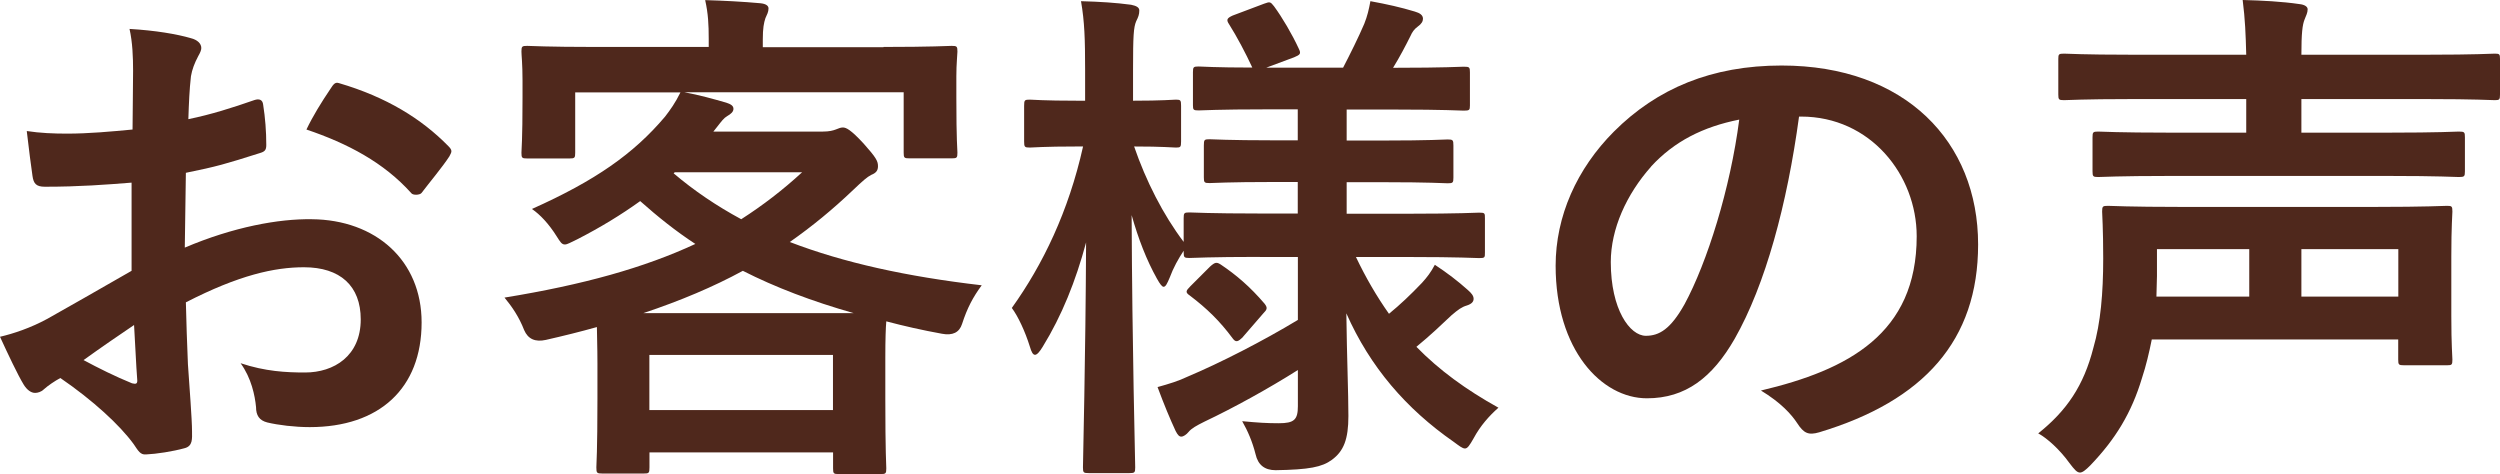
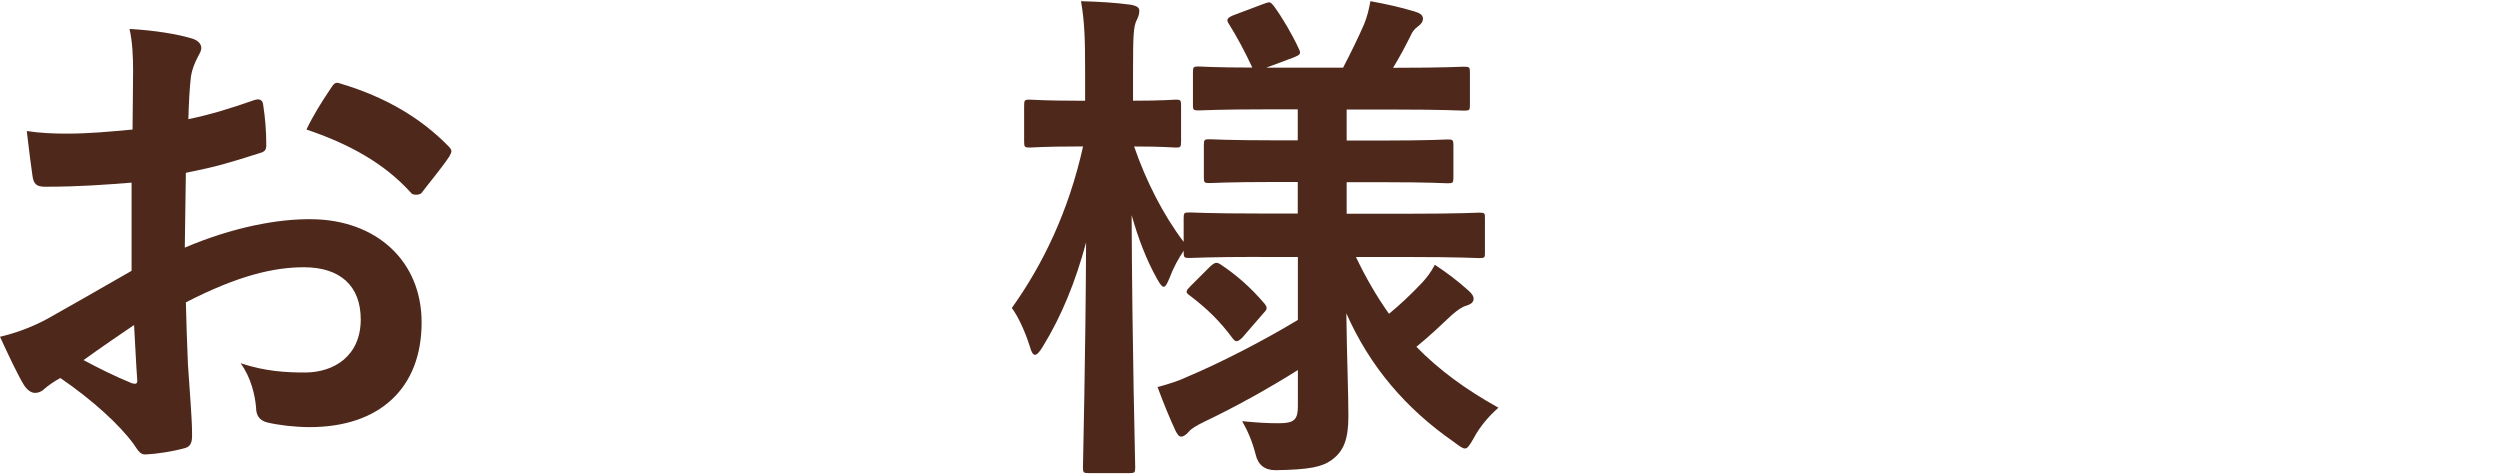
<svg xmlns="http://www.w3.org/2000/svg" id="_レイヤー_2" data-name="レイヤー 2" viewBox="0 0 231.61 43.92">
  <defs>
    <style>
      .cls-1 {
        fill: #4f281c;
      }
    </style>
  </defs>
  <g id="_レイヤー_1-2" data-name="レイヤー 1">
    <g>
      <path class="cls-1" d="M12.19,16.92c-2.39.19-4.83.38-8.03.38-.81,0-1.05-.29-1.15-1-.14-.91-.33-2.49-.53-4.16,1.24.19,2.49.24,3.73.24,2.01,0,4.06-.19,6.07-.38,0-1.58.05-3.39.05-5.45,0-1.24-.05-2.63-.33-3.87,2.39.14,4.4.48,5.69.86.57.14.96.48.96.91,0,.19-.1.43-.29.76-.33.62-.57,1.24-.67,1.86-.14,1.24-.19,2.44-.24,3.97,2.1-.43,4.06-1.05,6.12-1.77.43-.14.76-.05.81.43.19,1.19.29,2.48.29,3.73,0,.48-.14.62-.62.76-3.15,1-3.97,1.24-6.83,1.82-.05,2.29-.05,4.64-.1,6.93,4.49-1.91,8.7-2.68,11.76-2.63,5.93.05,10.18,3.82,10.18,9.56,0,6.12-3.92,9.7-10.37,9.7-1.39,0-2.92-.19-3.92-.43-.76-.19-1.05-.67-1.05-1.43-.1-1.05-.43-2.68-1.43-4.06,2.29.76,4.21.86,5.97.86,2.68,0,5.16-1.53,5.16-4.92,0-3.11-1.91-4.83-5.26-4.83-2.72,0-6.02.72-10.94,3.25.05,2.01.1,3.63.19,5.73.14,2.1.38,5.11.38,6.21,0,.67.1,1.39-.72,1.58-1.05.29-2.58.53-3.54.57-.53.05-.72-.33-1.15-.96-1.29-1.77-3.78-4.06-6.79-6.12-.53.29-1.1.67-1.53,1.05-.24.24-.57.33-.81.33-.38,0-.76-.29-1.05-.76-.53-.86-1.48-2.87-2.2-4.44,1.24-.29,2.82-.81,4.4-1.67,2.05-1.15,4.3-2.44,7.79-4.44v-8.17ZM7.74,33.36c1.34.72,2.96,1.53,4.49,2.15.38.1.53.05.48-.38-.1-1.24-.19-3.44-.29-5.02-1.34.91-2.96,2.01-4.68,3.25ZM30.59,8.27c.33-.53.48-.67.81-.57,4.4,1.29,7.65,3.3,10.13,5.83.19.19.29.33.29.48s-.1.29-.19.48c-.62.96-1.86,2.44-2.58,3.39-.14.19-.81.24-.96,0-2.53-2.82-5.88-4.59-9.7-5.88.62-1.29,1.39-2.53,2.2-3.73Z" />
-       <path class="cls-1" d="M81.86,4.35c4.44,0,6.02-.1,6.31-.1.48,0,.53.05.53.53,0,.29-.1,1.1-.1,2.29v1.96c0,4.06.1,4.83.1,5.11,0,.48-.05.53-.53.53h-3.92c-.48,0-.53-.05-.53-.53v-5.59h-20.31c1.34.24,2.68.62,3.87.96.43.14.67.29.67.57s-.24.48-.57.67c-.33.19-.53.48-.91.96l-.38.48h10.13c.62,0,.96-.1,1.2-.19.29-.1.43-.19.67-.19.29,0,.72.19,1.91,1.48,1.15,1.29,1.34,1.62,1.34,2.1,0,.38-.14.62-.62.81-.38.19-.81.57-1.67,1.39-1.91,1.82-3.82,3.39-5.88,4.83,4.97,1.91,10.8,3.2,17.78,4.01-.81,1.1-1.34,2.1-1.82,3.58q-.38,1.19-1.86.91c-1.82-.33-3.54-.72-5.16-1.15-.05.57-.09,1.62-.09,3.39v3.78c0,4.97.09,6.21.09,6.45,0,.48-.05.53-.53.53h-3.87c-.48,0-.53-.05-.53-.53v-1.48h-17.01v1.39c0,.53-.05.57-.53.57h-3.82c-.53,0-.57-.05-.57-.57,0-.24.1-1.48.1-6.36v-3.25c0-1.62-.05-2.72-.05-3.39-1.53.43-3.06.81-4.73,1.19q-1.48.33-2.01-.91c-.48-1.24-1.15-2.2-1.82-3.01,7.31-1.19,12.95-2.77,17.68-4.97-1.82-1.19-3.49-2.53-5.11-3.97-1.72,1.24-3.68,2.44-5.83,3.54-.62.29-.91.48-1.15.48-.29,0-.43-.24-.76-.76-.72-1.15-1.53-2.01-2.29-2.53,5.88-2.63,9.42-5.11,12.33-8.55.48-.62.96-1.29,1.43-2.25h-9.75v5.59c0,.48-.05.53-.53.53h-3.92c-.48,0-.53-.05-.53-.53,0-.33.1-1.05.1-5.11v-1.58c0-1.58-.1-2.34-.1-2.68,0-.48.05-.53.53-.53.29,0,1.86.1,6.31.1h10.51v-.76c0-1.29-.05-2.34-.33-3.58,1.67.05,3.49.14,5.11.29.53.05.76.24.76.48,0,.33-.14.57-.29.91-.14.43-.24.91-.24,1.96v.72h11.18ZM79.09,29.01c-3.87-1.1-7.26-2.39-10.27-3.92-2.72,1.48-5.78,2.77-9.22,3.92h19.5ZM60.16,37.99h17.01v-5.11h-17.01v5.11ZM62.41,16.06c1.91,1.62,3.97,3.01,6.26,4.25,2.01-1.29,3.87-2.72,5.64-4.35h-11.8l-.1.1Z" />
      <path class="cls-1" d="M116.69,23.8c-4.59,0-6.21.1-6.5.1-.48,0-.53-.05-.53-.53v-.14c-.48.72-.96,1.58-1.29,2.48-.24.57-.38.86-.57.86-.14,0-.33-.24-.62-.76-.96-1.72-1.72-3.68-2.34-5.88.05,12.47.33,22.6.33,23.37,0,.48-.05.53-.53.53h-3.78c-.48,0-.53-.05-.53-.53,0-.72.24-9.89.29-20.84-.96,3.58-2.25,6.79-4.01,9.65-.29.48-.53.76-.72.76s-.33-.24-.48-.76c-.43-1.39-1.1-2.82-1.67-3.58,2.87-4.01,5.26-8.94,6.6-14.96h-.53c-3.15,0-4.11.1-4.4.1-.48,0-.53-.05-.53-.57v-3.3c0-.53.05-.57.53-.57.29,0,1.24.1,4.4.1h.72v-2.82c0-2.87-.05-4.49-.38-6.4,1.82.05,3.2.14,4.64.33.48.1.76.24.76.53,0,.38-.1.62-.29,1-.24.57-.29,1.34-.29,4.49v2.87c2.77,0,3.68-.1,3.97-.1.43,0,.48.05.48.57v3.3c0,.53-.05.57-.48.57-.29,0-1.19-.1-3.87-.1,1.1,3.2,2.68,6.31,4.59,8.84v-2.2c0-.48.05-.53.53-.53.29,0,1.91.1,6.5.1h3.54v-2.92h-2.2c-4.25,0-5.69.1-5.97.1-.48,0-.53-.05-.53-.53v-2.96c0-.53.05-.57.53-.57.29,0,1.72.1,5.97.1h2.2v-2.87h-2.87c-4.49,0-6.02.1-6.31.1-.48,0-.53-.05-.53-.48v-3.06c0-.48.05-.53.53-.53.24,0,1.58.1,4.97.1-.62-1.34-1.43-2.87-2.15-4.01-.29-.43-.19-.57.33-.81l2.92-1.1c.53-.19.57-.19.91.24.77,1.05,1.67,2.58,2.29,3.92.24.48.14.57-.43.81l-2.58.96h7.12c.67-1.29,1.43-2.82,1.96-4.06.29-.72.43-1.34.57-2.1,1.58.29,2.82.57,4.11.96.48.14.76.33.76.67,0,.24-.14.48-.48.72-.33.24-.53.53-.67.86-.43.86-1,1.96-1.62,2.96h.29c4.44,0,5.97-.1,6.26-.1.53,0,.57.05.57.53v3.06c0,.43-.05.48-.57.48-.29,0-1.82-.1-6.26-.1h-4.59v2.87h3.39c4.3,0,5.69-.1,5.97-.1.48,0,.53.05.53.57v2.96c0,.48-.05.53-.53.53-.29,0-1.67-.1-5.97-.1h-3.39v2.92h5.83c4.59,0,6.17-.1,6.45-.1.53,0,.53.05.53.53v3.15c0,.48,0,.53-.53.53-.29,0-1.86-.1-6.45-.1h-4.97c.91,1.91,1.91,3.63,3.06,5.26,1.05-.86,1.96-1.72,3.06-2.87.48-.53.81-.96,1.19-1.67,1.15.76,2.1,1.48,3.06,2.34.33.29.53.53.53.81s-.19.48-.62.62c-.48.14-.81.38-1.43.91-.91.86-1.91,1.82-3.25,2.92,2.1,2.15,4.59,3.97,7.6,5.64-.86.76-1.67,1.67-2.29,2.82-.38.67-.57.96-.81.96s-.53-.24-1.05-.62c-4.4-3.06-7.74-6.93-9.94-11.9.05,4.11.19,7.36.19,9.51s-.43,3.25-1.53,4.06c-.91.67-2.1.91-5.21.96q-1.53,0-1.86-1.48c-.29-1.15-.72-2.15-1.24-3.06,1.48.14,2.29.19,3.39.19,1.43,0,1.77-.33,1.77-1.58v-3.35c-2.72,1.72-5.93,3.49-8.65,4.78-.76.38-1.2.62-1.48.96-.19.24-.48.43-.67.43s-.33-.14-.53-.53c-.53-1.15-1.05-2.39-1.67-4.06,1.05-.29,1.96-.57,2.77-.96,3.06-1.29,6.98-3.3,10.23-5.26v-5.83h-3.54ZM115.16,31.21c-.48.48-.67.53-.96.14-1.2-1.62-2.39-2.77-3.97-3.97-.43-.29-.38-.43.05-.86l1.82-1.82c.48-.43.62-.43,1-.19,1.43.96,2.72,2.06,4.06,3.63.29.38.24.53-.14.91l-1.86,2.15Z" />
-       <path class="cls-1" d="M166.67,10.8c-1.1,8.12-3.11,15.58-5.97,20.6-2.06,3.58-4.54,5.5-8.12,5.5-4.21,0-8.46-4.49-8.46-12.28,0-4.59,1.96-8.98,5.4-12.43,4.01-4.01,9.08-6.12,15.53-6.12,11.47,0,18.21,7.07,18.21,16.58,0,8.89-5.02,14.48-14.72,17.4-1,.29-1.43.1-2.05-.86-.53-.81-1.53-1.91-3.35-3.01,8.08-1.91,14.43-5.26,14.43-14.29,0-5.69-4.3-11.09-10.71-11.09h-.19ZM152.96,15.44c-2.29,2.58-3.73,5.78-3.73,8.84,0,4.4,1.77,6.83,3.25,6.83,1.24,0,2.29-.62,3.58-2.92,2.1-3.87,4.25-10.75,5.07-17.11-3.35.67-6.02,2.01-8.17,4.35Z" />
-       <path class="cls-1" d="M199.35,31.45c-.24,1.19-.53,2.44-.91,3.58-.96,3.2-2.44,5.64-4.78,8.08-.43.43-.72.67-.96.67-.29,0-.53-.29-1-.91-.86-1.19-2.01-2.25-2.87-2.72,2.63-2.1,4.21-4.4,5.11-7.93.67-2.29.91-5.07.91-8.27,0-2.77-.1-4.11-.1-4.35,0-.48.05-.53.53-.53.33,0,2.01.1,6.69.1h18.11c4.64,0,6.31-.1,6.64-.1.43,0,.48.05.48.53,0,.24-.1,1.39-.1,4.16v5.54c0,2.68.1,3.73.1,4.01,0,.48-.05.53-.48.53h-4.01c-.48,0-.53-.05-.53-.53v-1.86h-22.84ZM200.98,16.3c-4.68,0-6.31.1-6.59.1-.48,0-.53-.05-.53-.53v-3.15c0-.48.05-.53.53-.53.29,0,1.91.1,6.59.1h7.12v-3.11h-10.71c-4.35,0-5.88.1-6.17.1-.48,0-.53-.05-.53-.53v-3.3c0-.43.05-.48.53-.48.29,0,1.82.1,6.17.1h10.71c-.05-1.91-.1-3.25-.33-5.07,1.82.05,3.63.14,5.26.38.48.05.76.24.76.48,0,.33-.14.57-.29.96-.19.48-.29,1.24-.29,3.25h11.71c4.4,0,5.93-.1,6.21-.1.43,0,.48.05.48.48v3.3c0,.48-.05.53-.48.53-.29,0-1.82-.1-6.21-.1h-11.71v3.11h8.08c4.64,0,6.21-.1,6.5-.1.53,0,.57.05.57.53v3.15c0,.48-.05.53-.57.53-.29,0-1.86-.1-6.5-.1h-20.31ZM199.83,25.57c0,.62-.05,1.29-.05,1.91h8.6v-4.4h-8.55v2.49ZM213.21,23.08v4.4h8.98v-4.4h-8.98Z" />
    </g>
  </g>
</svg>